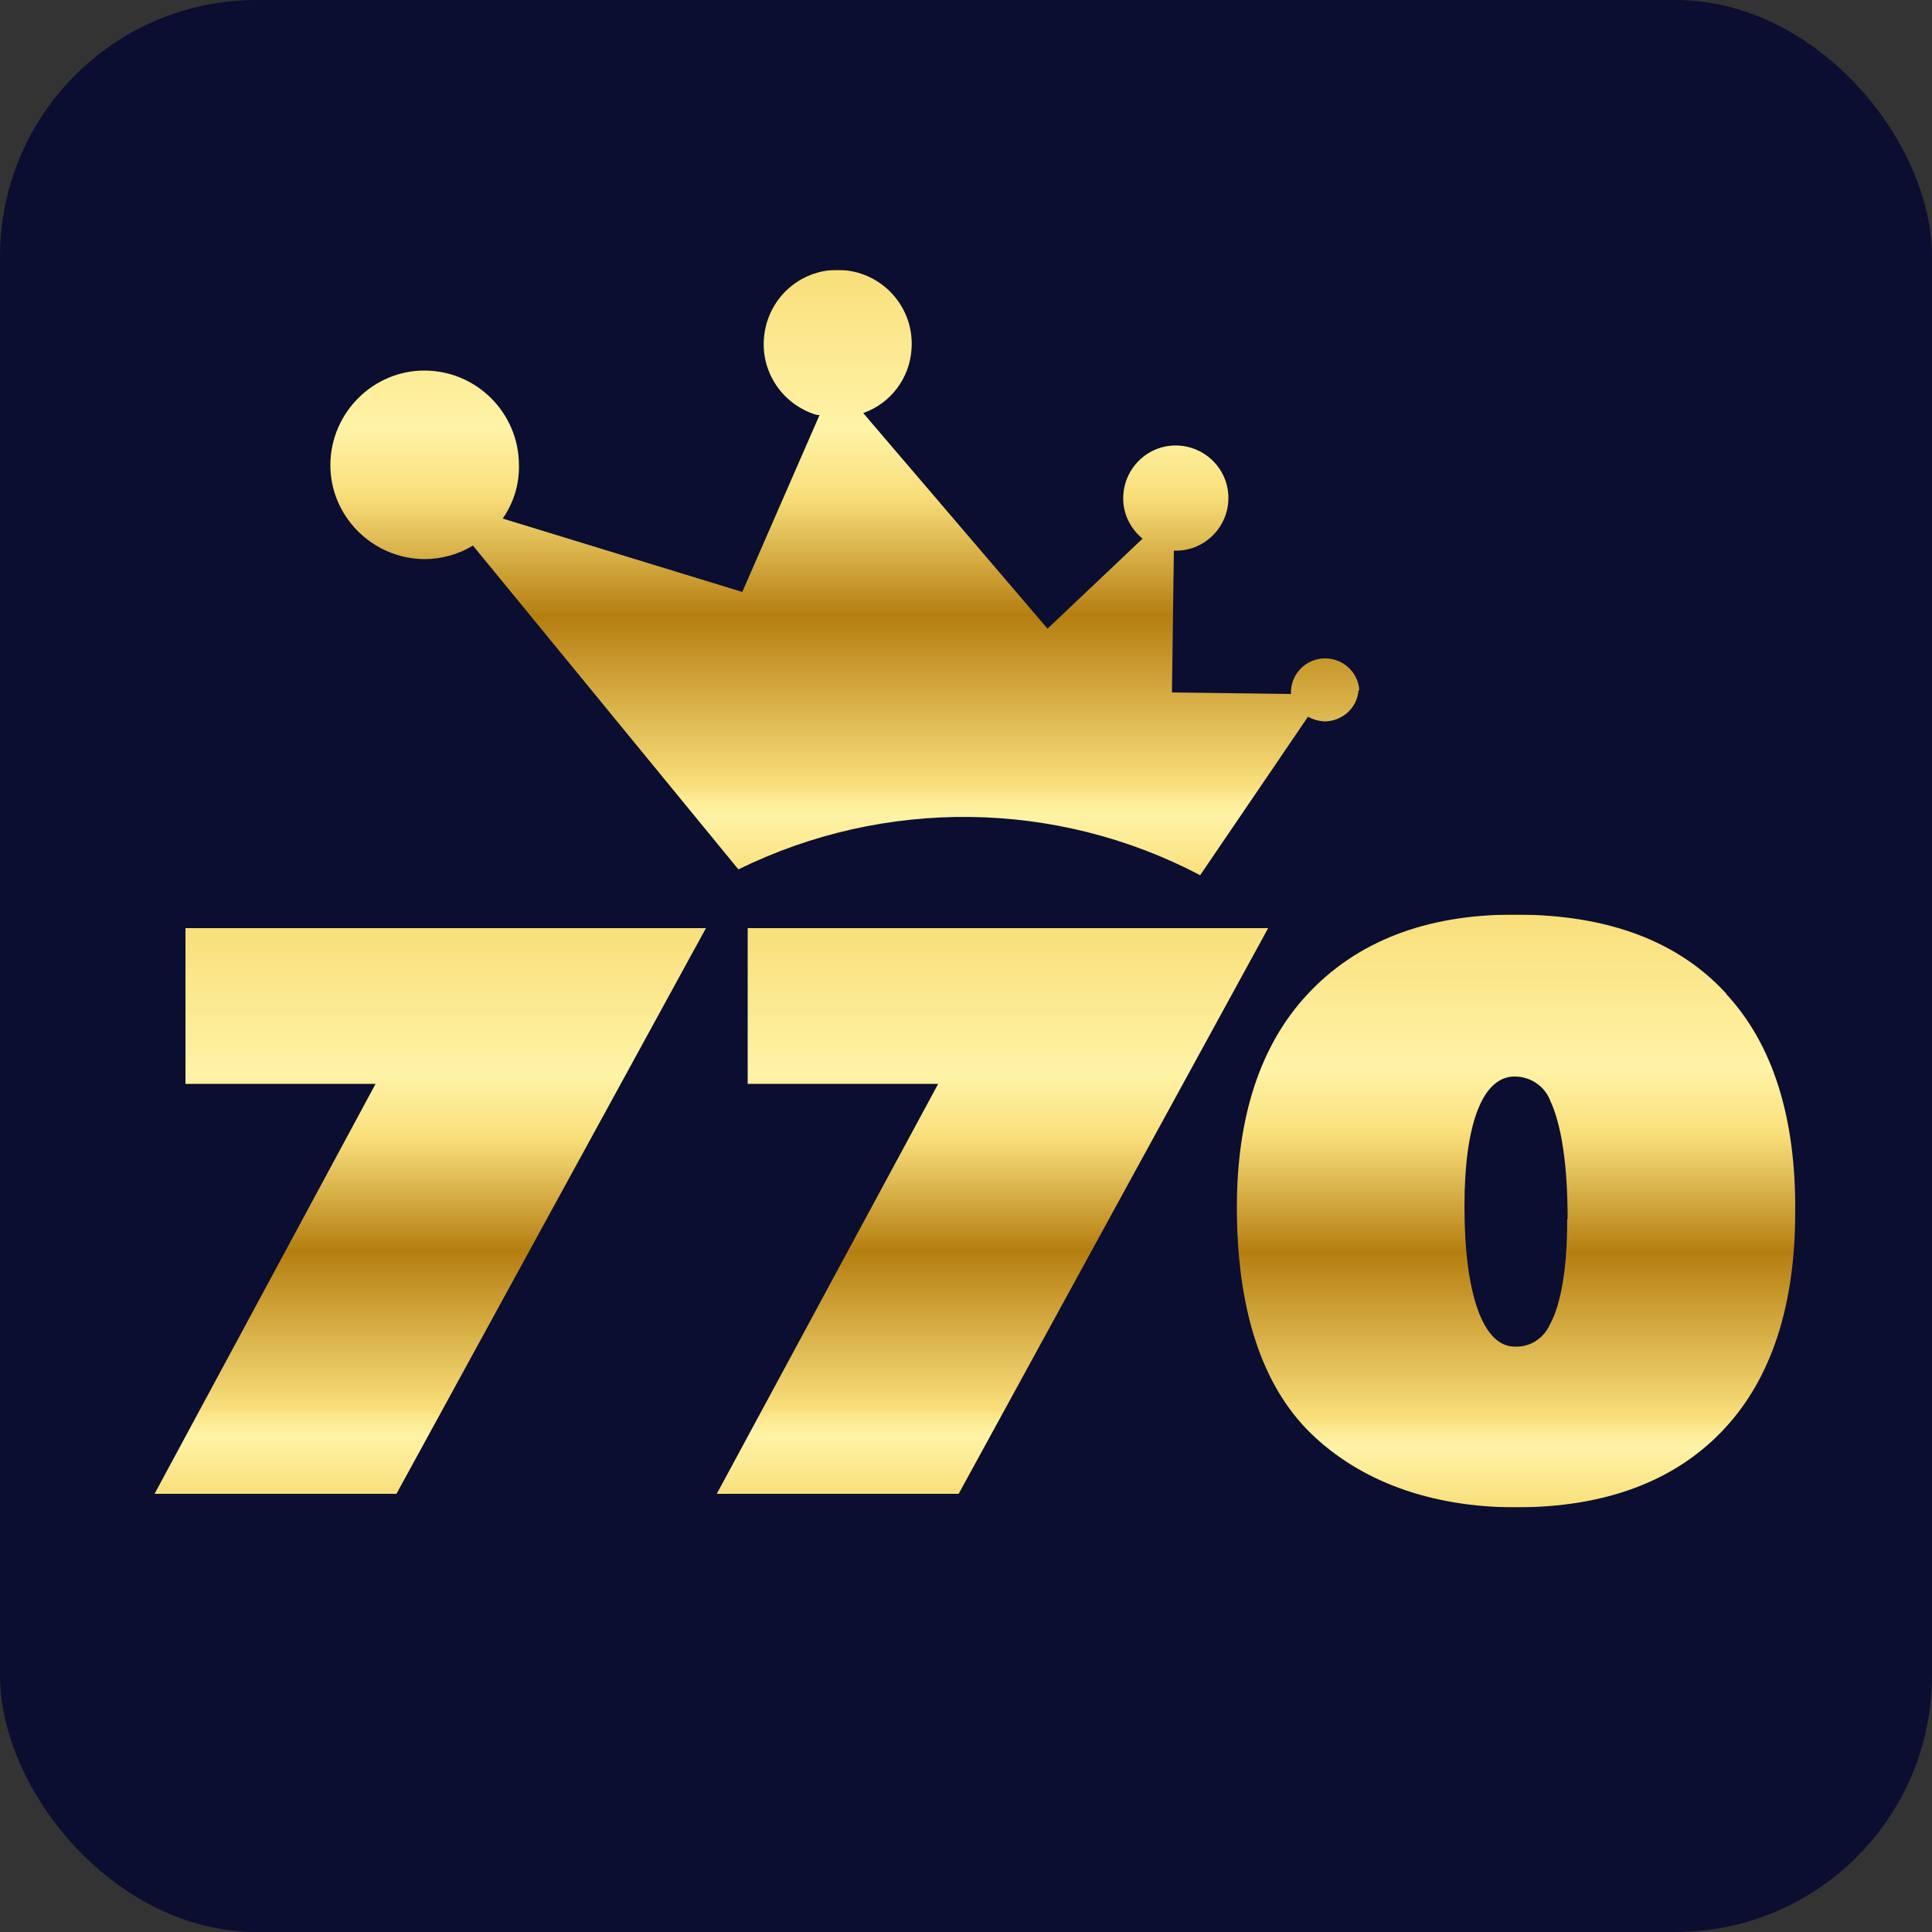
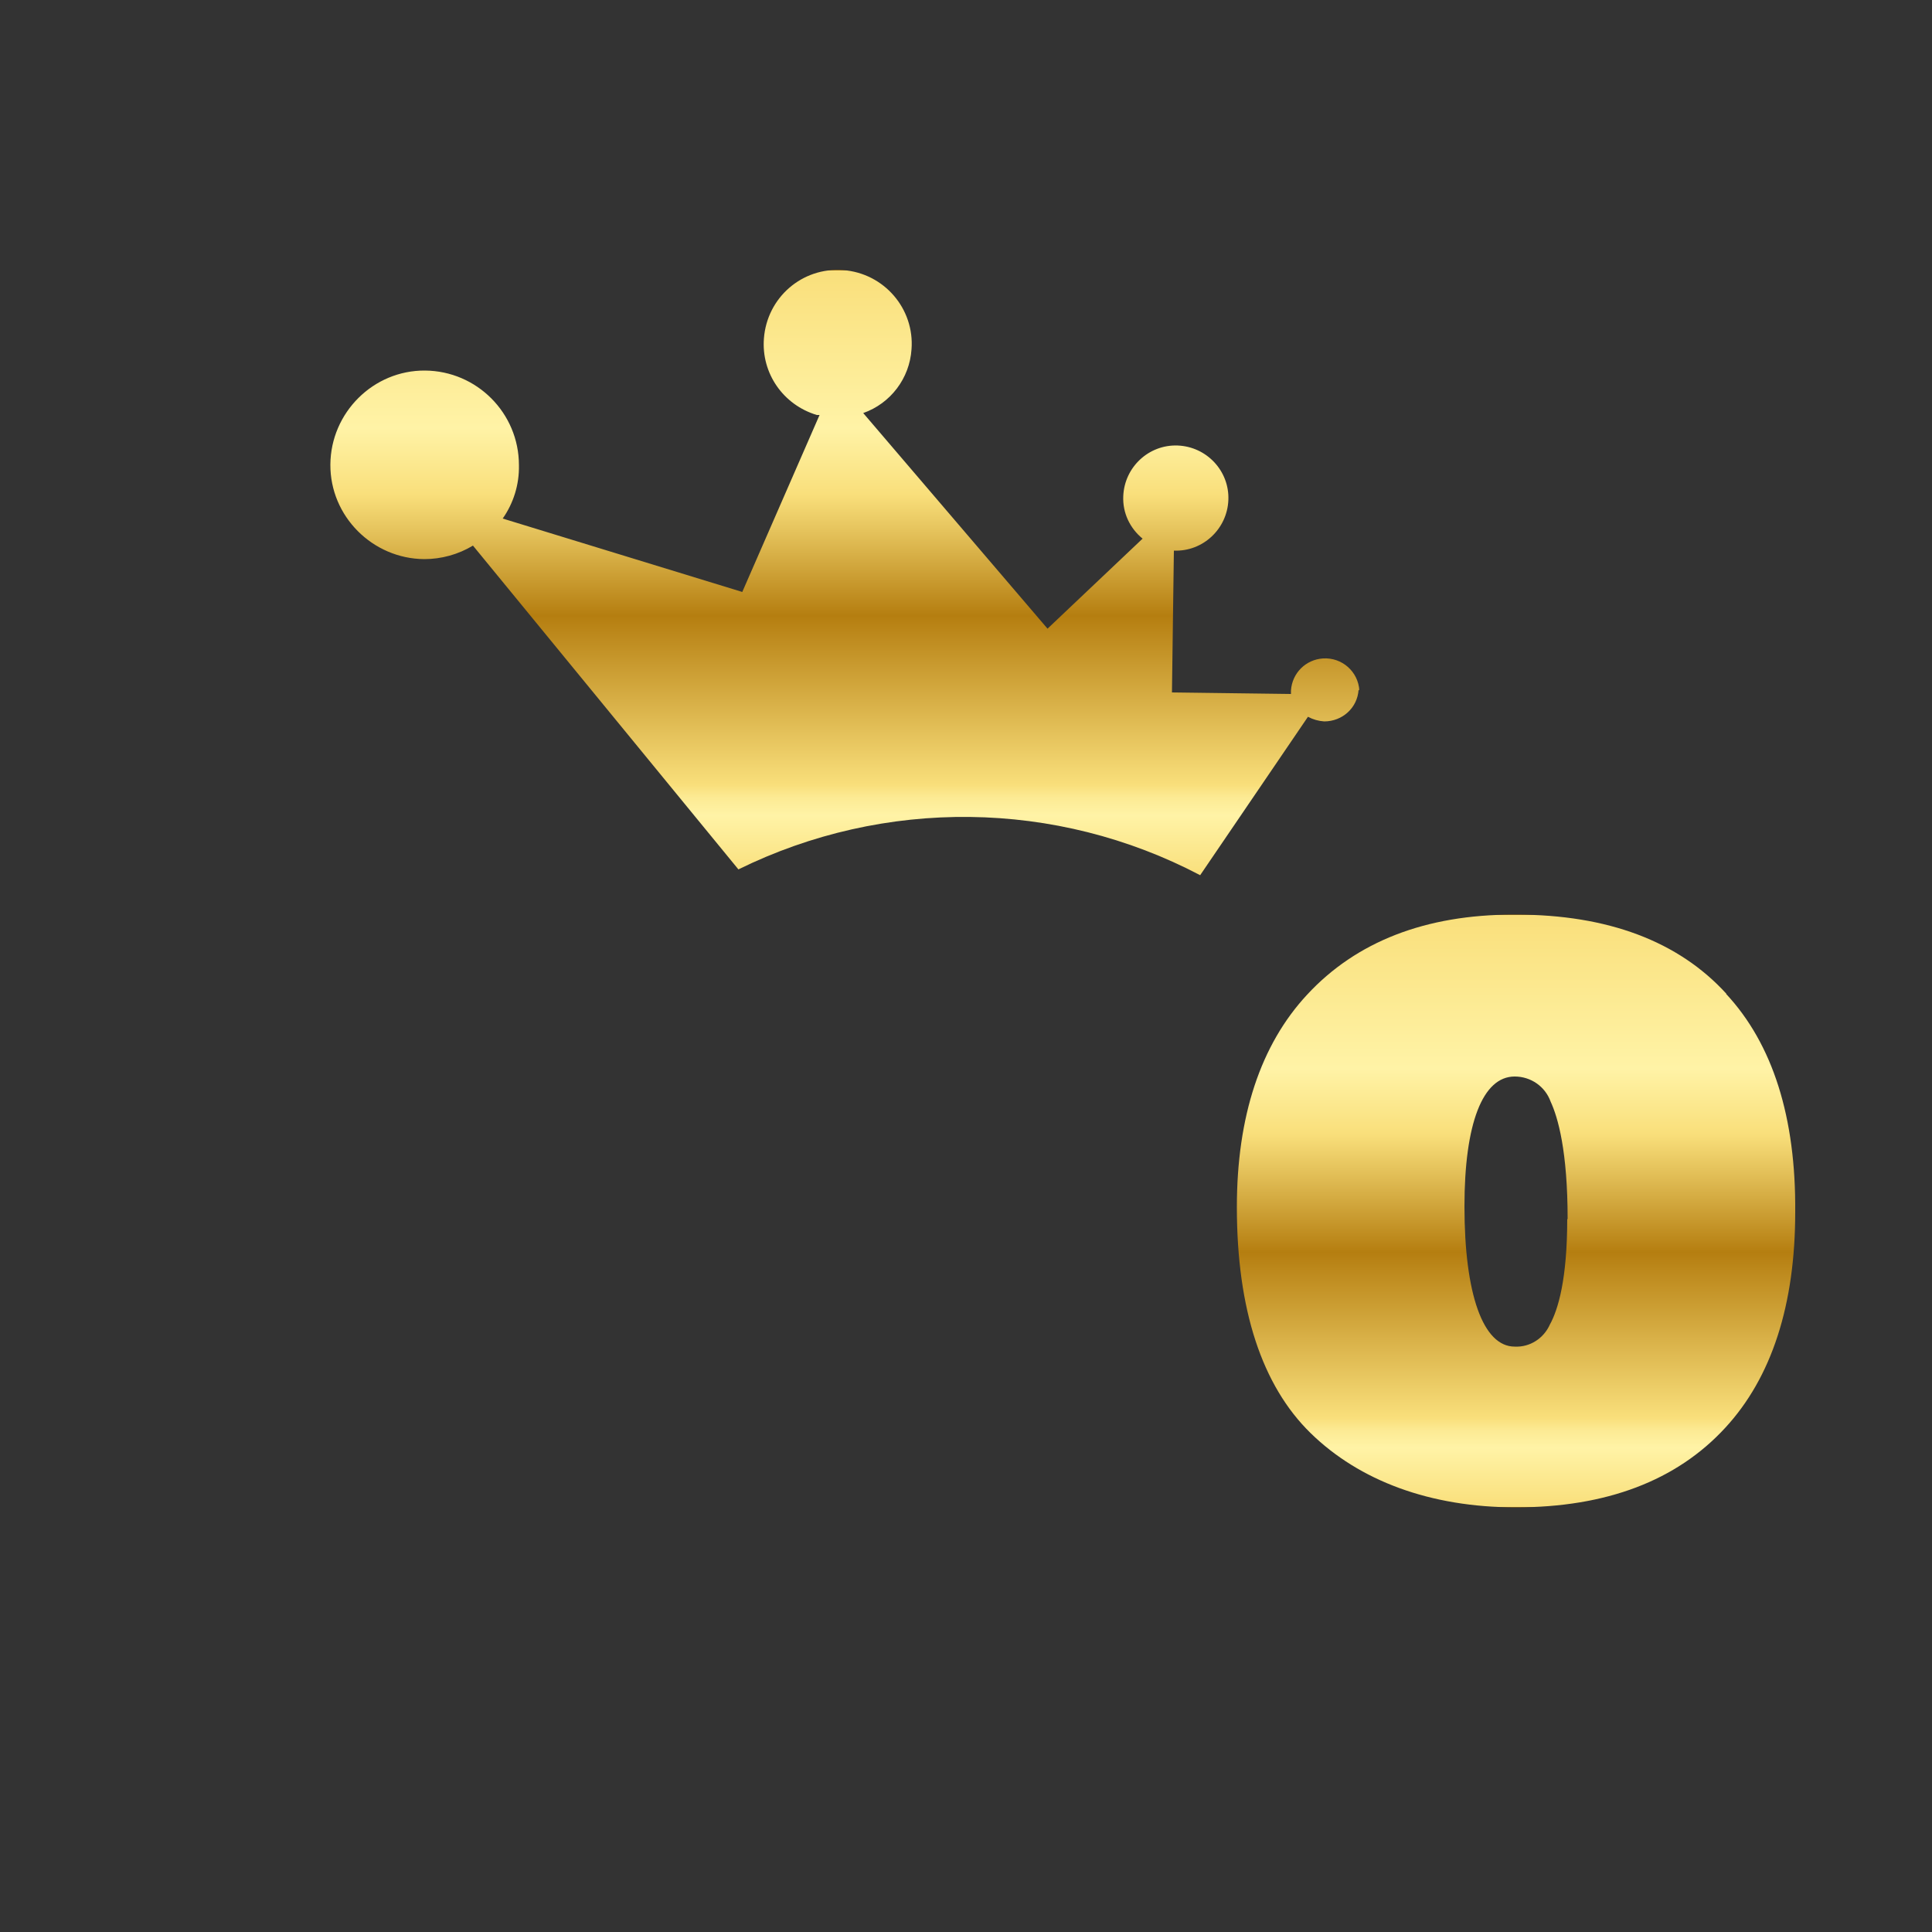
<svg xmlns="http://www.w3.org/2000/svg" xmlns:xlink="http://www.w3.org/1999/xlink" id="_Шар_1" data-name="Шар 1" version="1.1" viewBox="0 0 50 50">
  <rect x="0" y="0" width="50" height="50" fill="#333333" stroke="none" />
  <defs>
    <style>
      .cls-1 {
        fill: url(#_Градієнт_без_назви_12);
      }

      .cls-1, .cls-2, .cls-3, .cls-4, .cls-5 {
        stroke-width: 0px;
      }

      .cls-2 {
        fill: url(#_Градієнт_без_назви_12-2);
      }

      .cls-3 {
        fill: #0b0e30;
      }

      .cls-4 {
        fill: url(#_Градієнт_без_назви_12-3);
      }

      .cls-5 {
        fill: url(#_Градієнт_без_назви_12-4);
      }
    </style>
    <linearGradient id="_Градієнт_без_назви_12" data-name="Градієнт без назви 12" x1="11.13" y1="38.66" x2="11.13" y2="24.02" gradientUnits="userSpaceOnUse">
      <stop offset="0" stop-color="#b57e10" />
      <stop offset="0" stop-color="#bc881c" />
      <stop offset="0" stop-color="#e9cb6b" />
      <stop offset="0" stop-color="#fbe68a" />
      <stop offset="0" stop-color="#f9df7b" />
      <stop offset=".1" stop-color="#fff3a6" />
      <stop offset=".13" stop-color="#fcea93" />
      <stop offset=".15" stop-color="#f9df7b" />
      <stop offset=".43" stop-color="#b57e10" />
      <stop offset=".57" stop-color="#e5c35c" />
      <stop offset=".63" stop-color="#f9df7b" />
      <stop offset=".74" stop-color="#fff3a6" />
      <stop offset="1" stop-color="#f9df7b" />
      <stop offset="1" stop-color="#b57e10" />
    </linearGradient>
    <linearGradient id="_Градієнт_без_назви_12-2" data-name="Градієнт без назви 12" x1="25.68" x2="25.68" xlink:href="#_Градієнт_без_назви_12" />
    <linearGradient id="_Градієнт_без_назви_12-3" data-name="Градієнт без назви 12" x1="39.24" y1="39" x2="39.24" y2="23.67" xlink:href="#_Градієнт_без_назви_12" />
    <linearGradient id="_Градієнт_без_назви_12-4" data-name="Градієнт без назви 12" x1="21.87" y1="22.67" x2="21.87" y2="7" xlink:href="#_Градієнт_без_назви_12" />
  </defs>
-   <rect class="cls-3" width="50" height="50" rx="6.64" ry="6.64" />
-   <polygon class="cls-1" points="4.8 28.05 9.72 28.05 4 38.66 10.26 38.66 18.27 24.02 4.8 24.02 4.8 28.05" />
-   <polygon class="cls-2" points="19.35 24.02 19.35 28.05 24.28 28.05 18.55 38.66 24.81 38.66 32.82 24.02 19.35 24.02" />
  <path class="cls-4" d="M44.68,25.72c-1.24-1.36-3.07-2.05-5.45-2.05h-.06c-2.28,0-4.07.7-5.34,2.07-1.21,1.3-1.82,3.16-1.82,5.5,0,2.65.65,4.62,1.91,5.85s3.09,1.92,5.31,1.92c2.34,0,4.16-.69,5.42-2.06,1.2-1.3,1.81-3.18,1.81-5.58.02-2.45-.58-4.35-1.79-5.65ZM40.56,31.54c0,1.58-.24,2.36-.45,2.74-.16.36-.52.59-.91.57-.82,0-1.3-1.36-1.3-3.63,0-2.14.47-3.36,1.3-3.36.42,0,.79.26.93.65.19.41.44,1.28.44,3.04h-.01Z" />
  <path class="cls-5" d="M35.18,17.87c-.03-.49-.45-.86-.94-.83-.45.03-.8.38-.83.83v.09l-3.08-.04.05-3.67c.75.03,1.38-.56,1.41-1.31.03-.75-.56-1.38-1.31-1.41-.75-.03-1.38.56-1.41,1.31-.02.43.17.83.5,1.1l-2.46,2.33-4.77-5.58c.71-.25,1.2-.9,1.25-1.65.08-1.05-.71-1.97-1.77-2.05s-1.97.71-2.05,1.77c-.07.9.5,1.72,1.37,1.98h.07l-2,4.58-6.2-1.9c.28-.4.43-.88.42-1.38,0-1.35-1.09-2.44-2.43-2.45s-2.44,1.09-2.45,2.43,1.09,2.44,2.43,2.45c.44,0,.88-.12,1.26-.35l6.87,8.38c3.78-1.86,8.22-1.81,11.95.15l2.79-4.1c.13.07.27.11.42.12.47,0,.86-.35.89-.82Z" />
</svg>